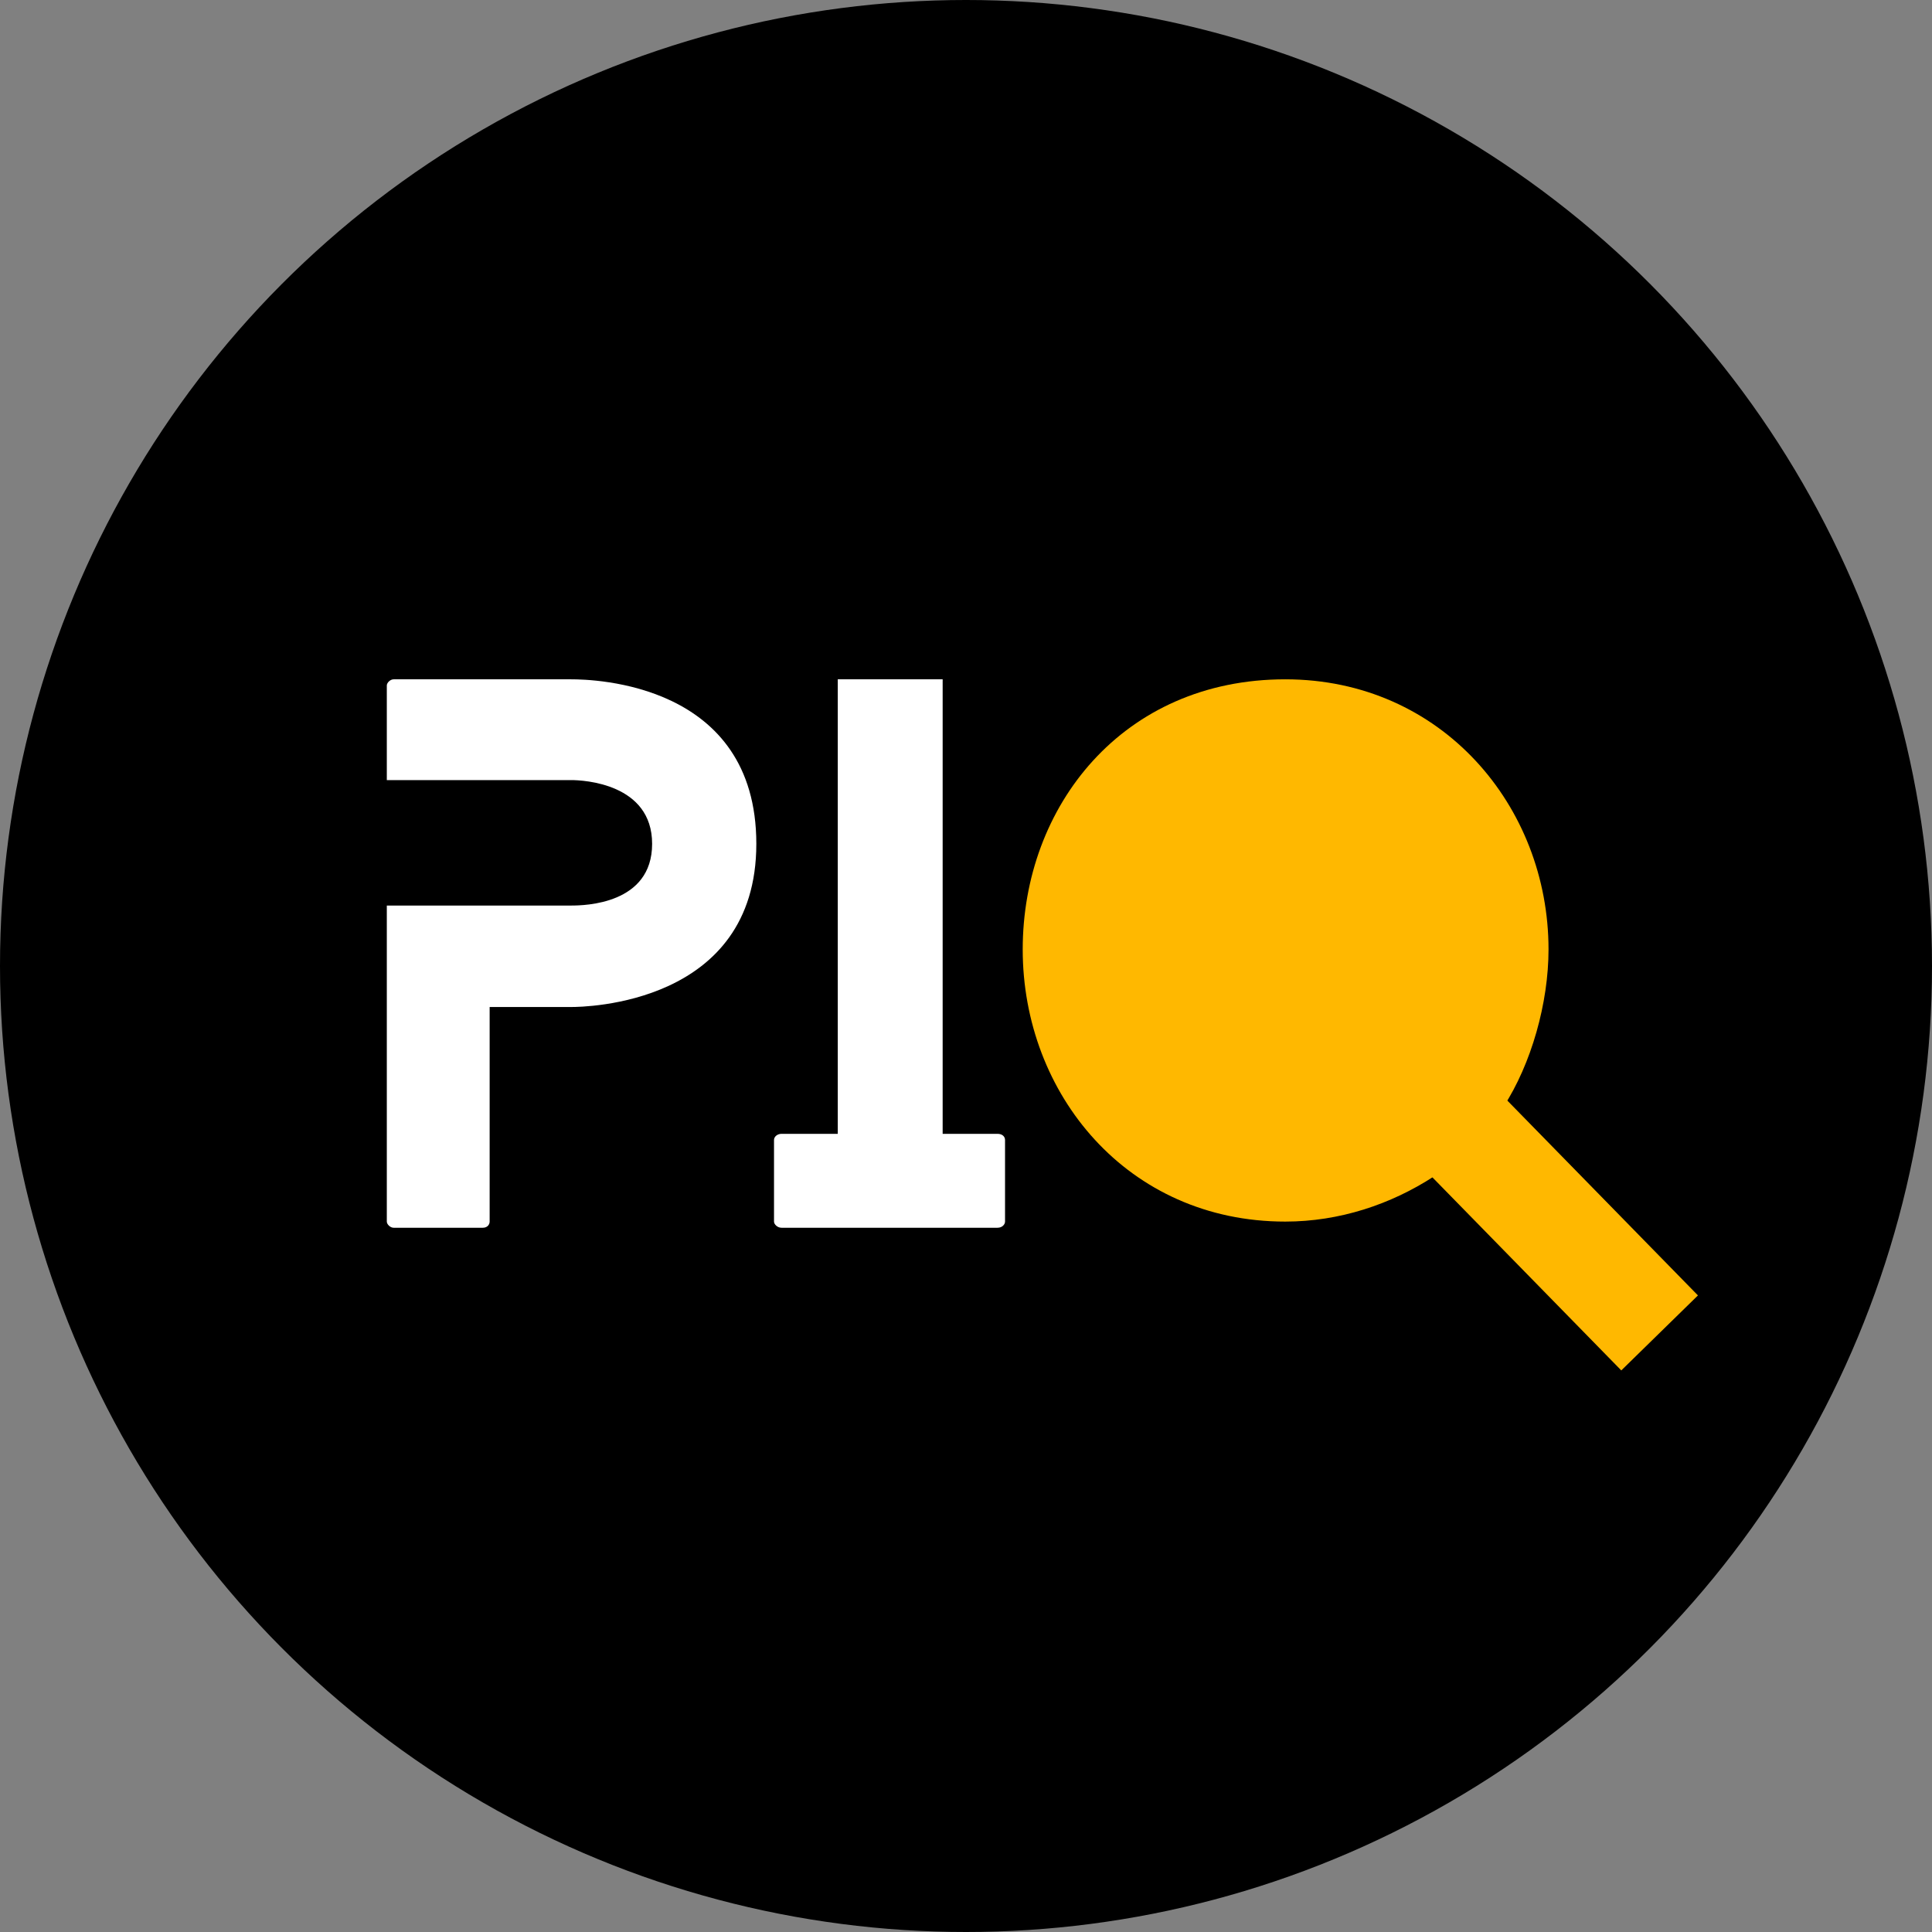
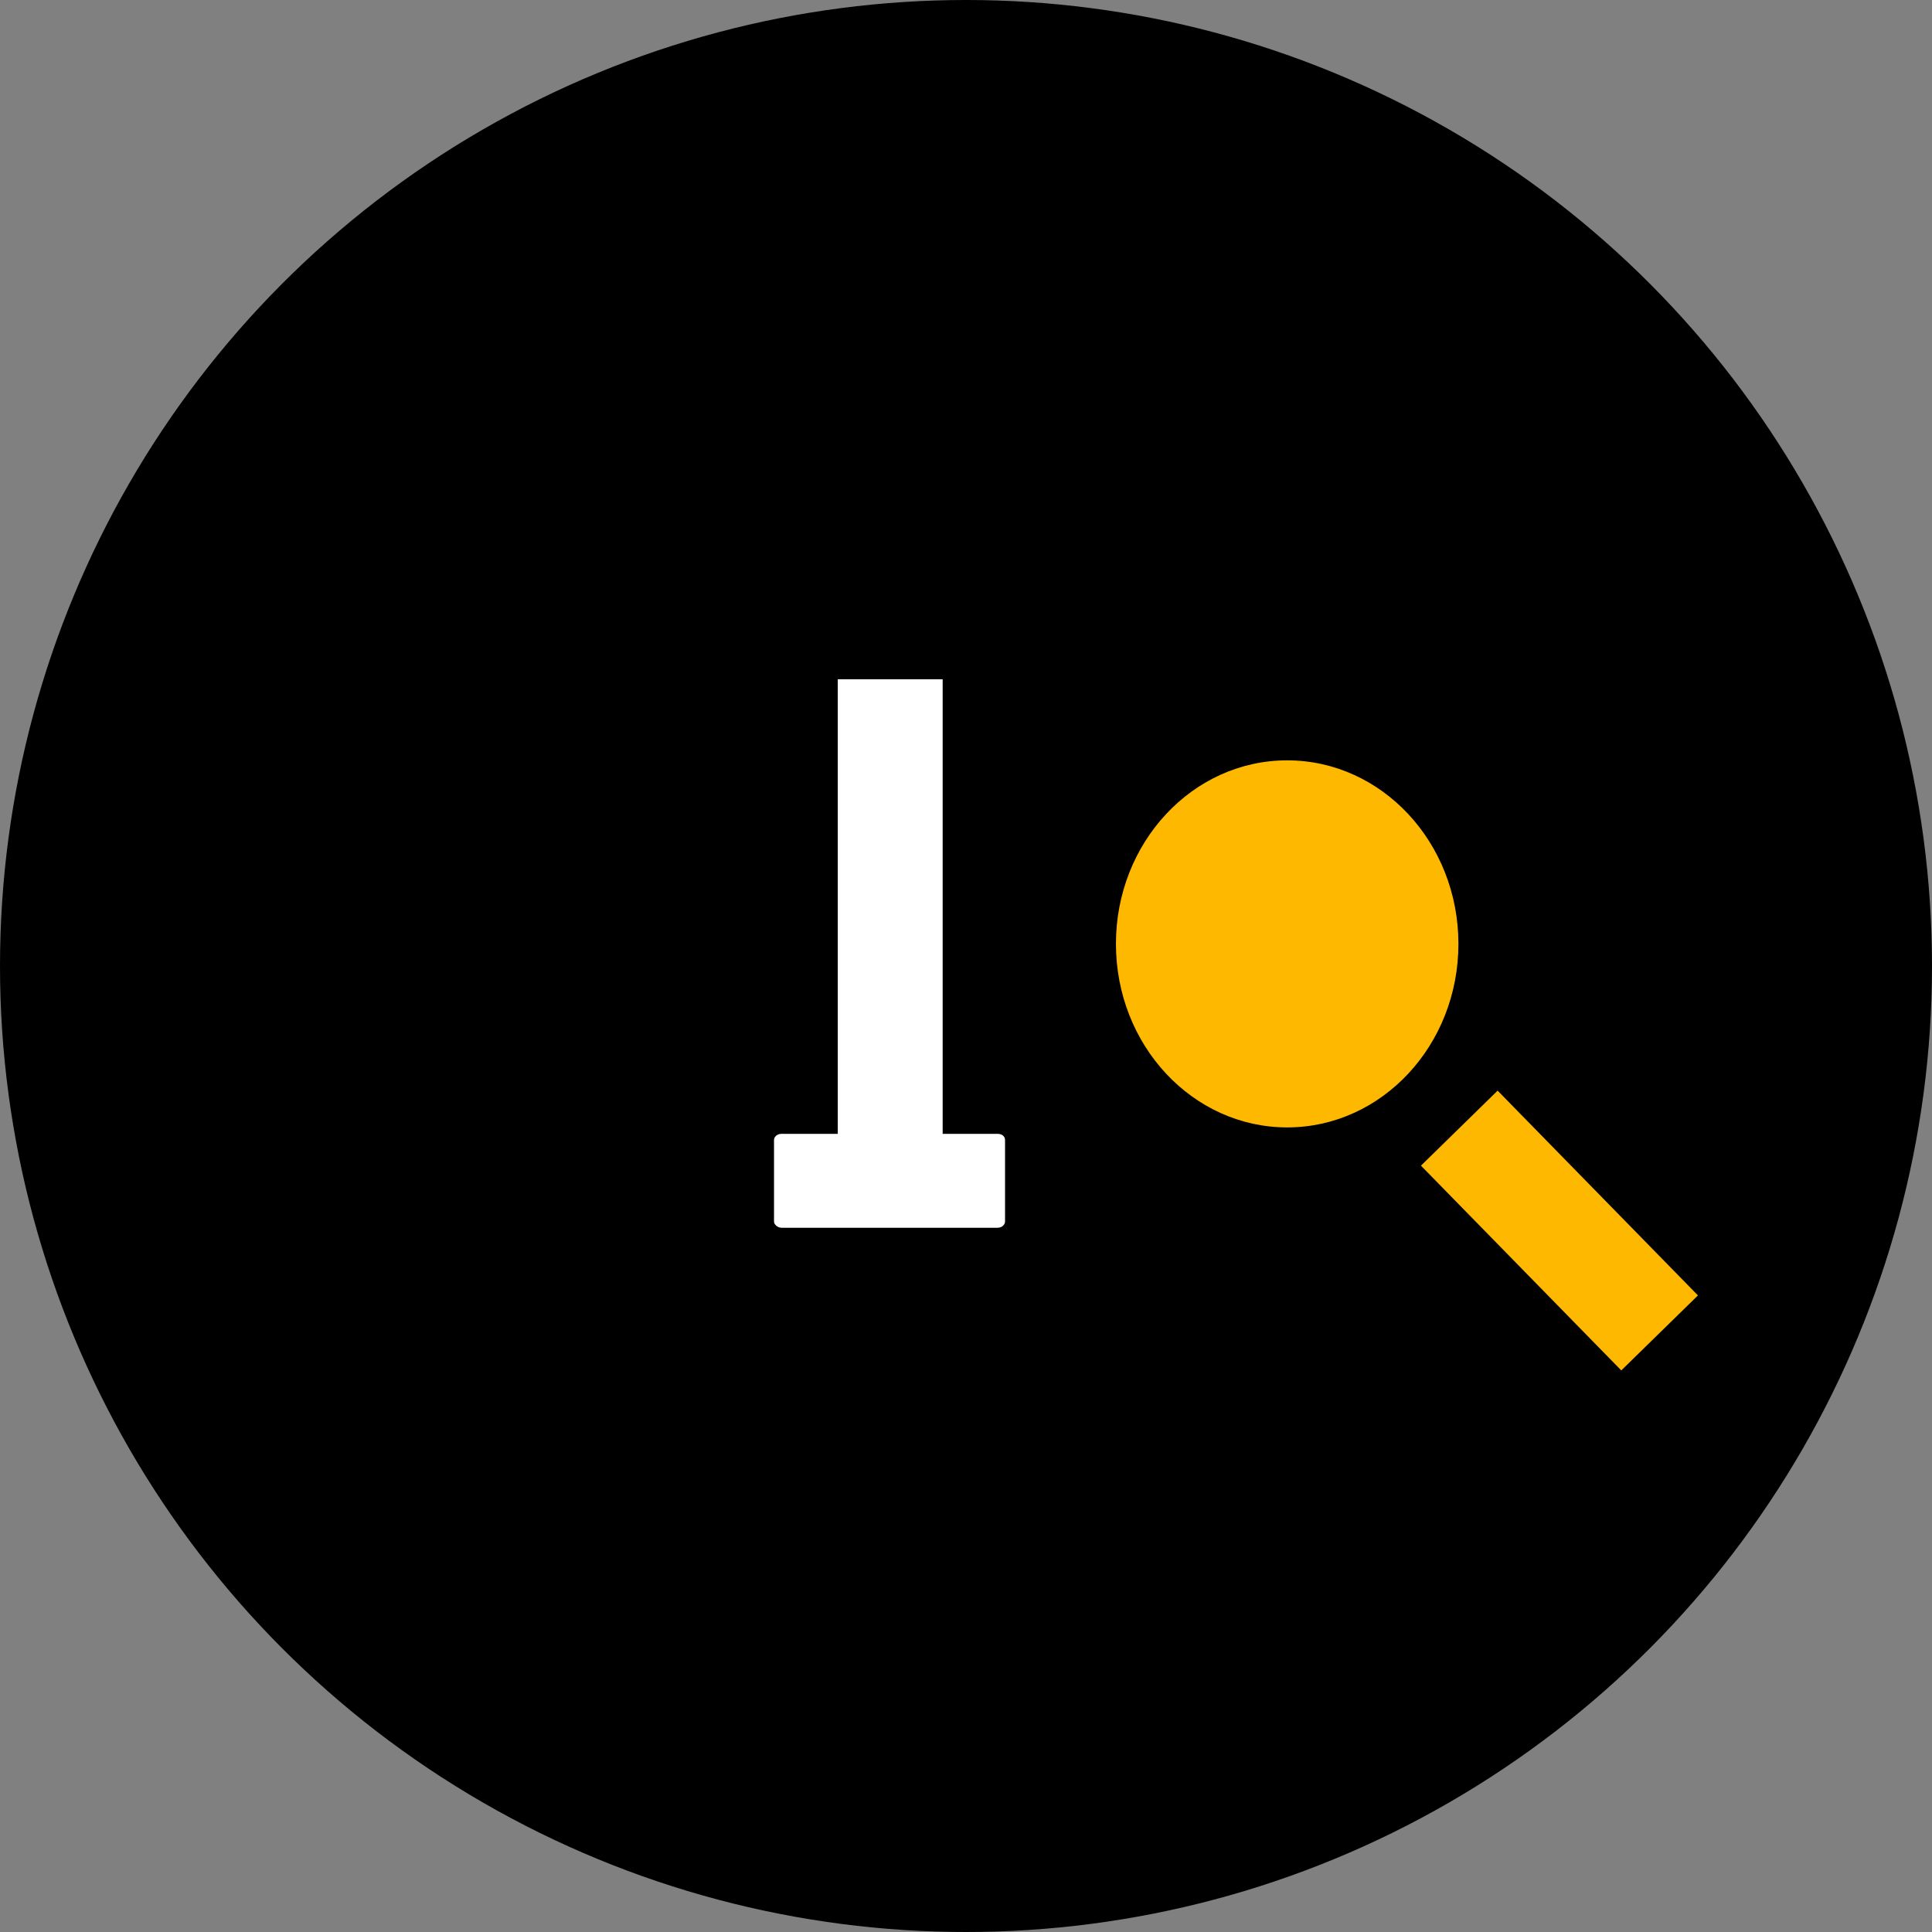
<svg xmlns="http://www.w3.org/2000/svg" width="1179" height="1179" viewBox="0 0 1179 1179" fill="none">
  <rect x="0" y="0" width="1179" height="1179" fill="#808080" stroke="none" />
  <g clip-path="url(#clip0_275_75)">
    <circle cx="589.5" cy="589.5" r="589.5" fill="black" />
-     <path d="M685.187 579.384C685.187 635.025 724.094 686.482 784.337 686.482C798.979 686.482 816.55 681.881 831.192 674.768L693.135 536.711C688.115 550.099 685.187 564.741 685.187 579.384ZM624.107 579.384C624.107 491.947 685.187 414.552 784.337 414.552C879.722 414.552 944.985 491.947 944.985 579.384C944.985 612.015 934.526 649.249 917.374 675.605L947.913 706.563C950.005 707.819 950.005 710.329 947.913 712.002L911.935 748.399C909.843 749.654 907.333 749.654 905.241 748.399L875.12 717.859C848.763 735.012 817.387 745.47 784.337 745.47C688.115 745.47 624.107 667.656 624.107 579.384ZM731.624 488.182L873.446 630.004C880.14 615.78 884.324 595.699 884.324 579.384C884.324 523.742 849.182 473.54 784.337 473.54C763.837 473.54 746.266 478.978 731.624 488.182Z" fill="#FFB800" />
    <path d="M608.722 691.921C611.651 691.921 613.324 693.594 613.324 695.686V745.47C613.324 747.144 611.651 749.236 608.722 749.236H476.941C474.431 749.236 472.339 747.144 472.339 745.47V695.686C472.339 693.594 474.431 691.921 476.941 691.921H511.246V414.552H575.254V691.921H608.722Z" fill="white" />
-     <path d="M348.591 414.552C361.978 414.552 461.547 416.644 461.547 514.957C461.547 613.27 356.54 614.525 348.591 614.525H298.807V745.47C298.807 747.144 297.551 749.236 294.623 749.236H240.237C238.145 749.236 236.053 747.144 236.053 745.47V552.609H348.591C356.958 552.609 397.957 551.772 397.957 514.957C397.957 478.142 356.121 476.05 348.591 476.05H236.053V418.317C236.053 416.644 238.145 414.552 240.237 414.552H348.591Z" fill="white" />
    <ellipse cx="785.5" cy="576" rx="104.5" ry="112" fill="#FFB800" />
    <rect x="913.92" y="665.564" width="174.817" height="65.45" transform="rotate(45.628 913.92 665.564)" fill="#FFB800" />
  </g>
  <defs>
    <clipPath id="clip0_275_75">
      <rect width="1179" height="1179" fill="white" />
    </clipPath>
  </defs>
</svg>